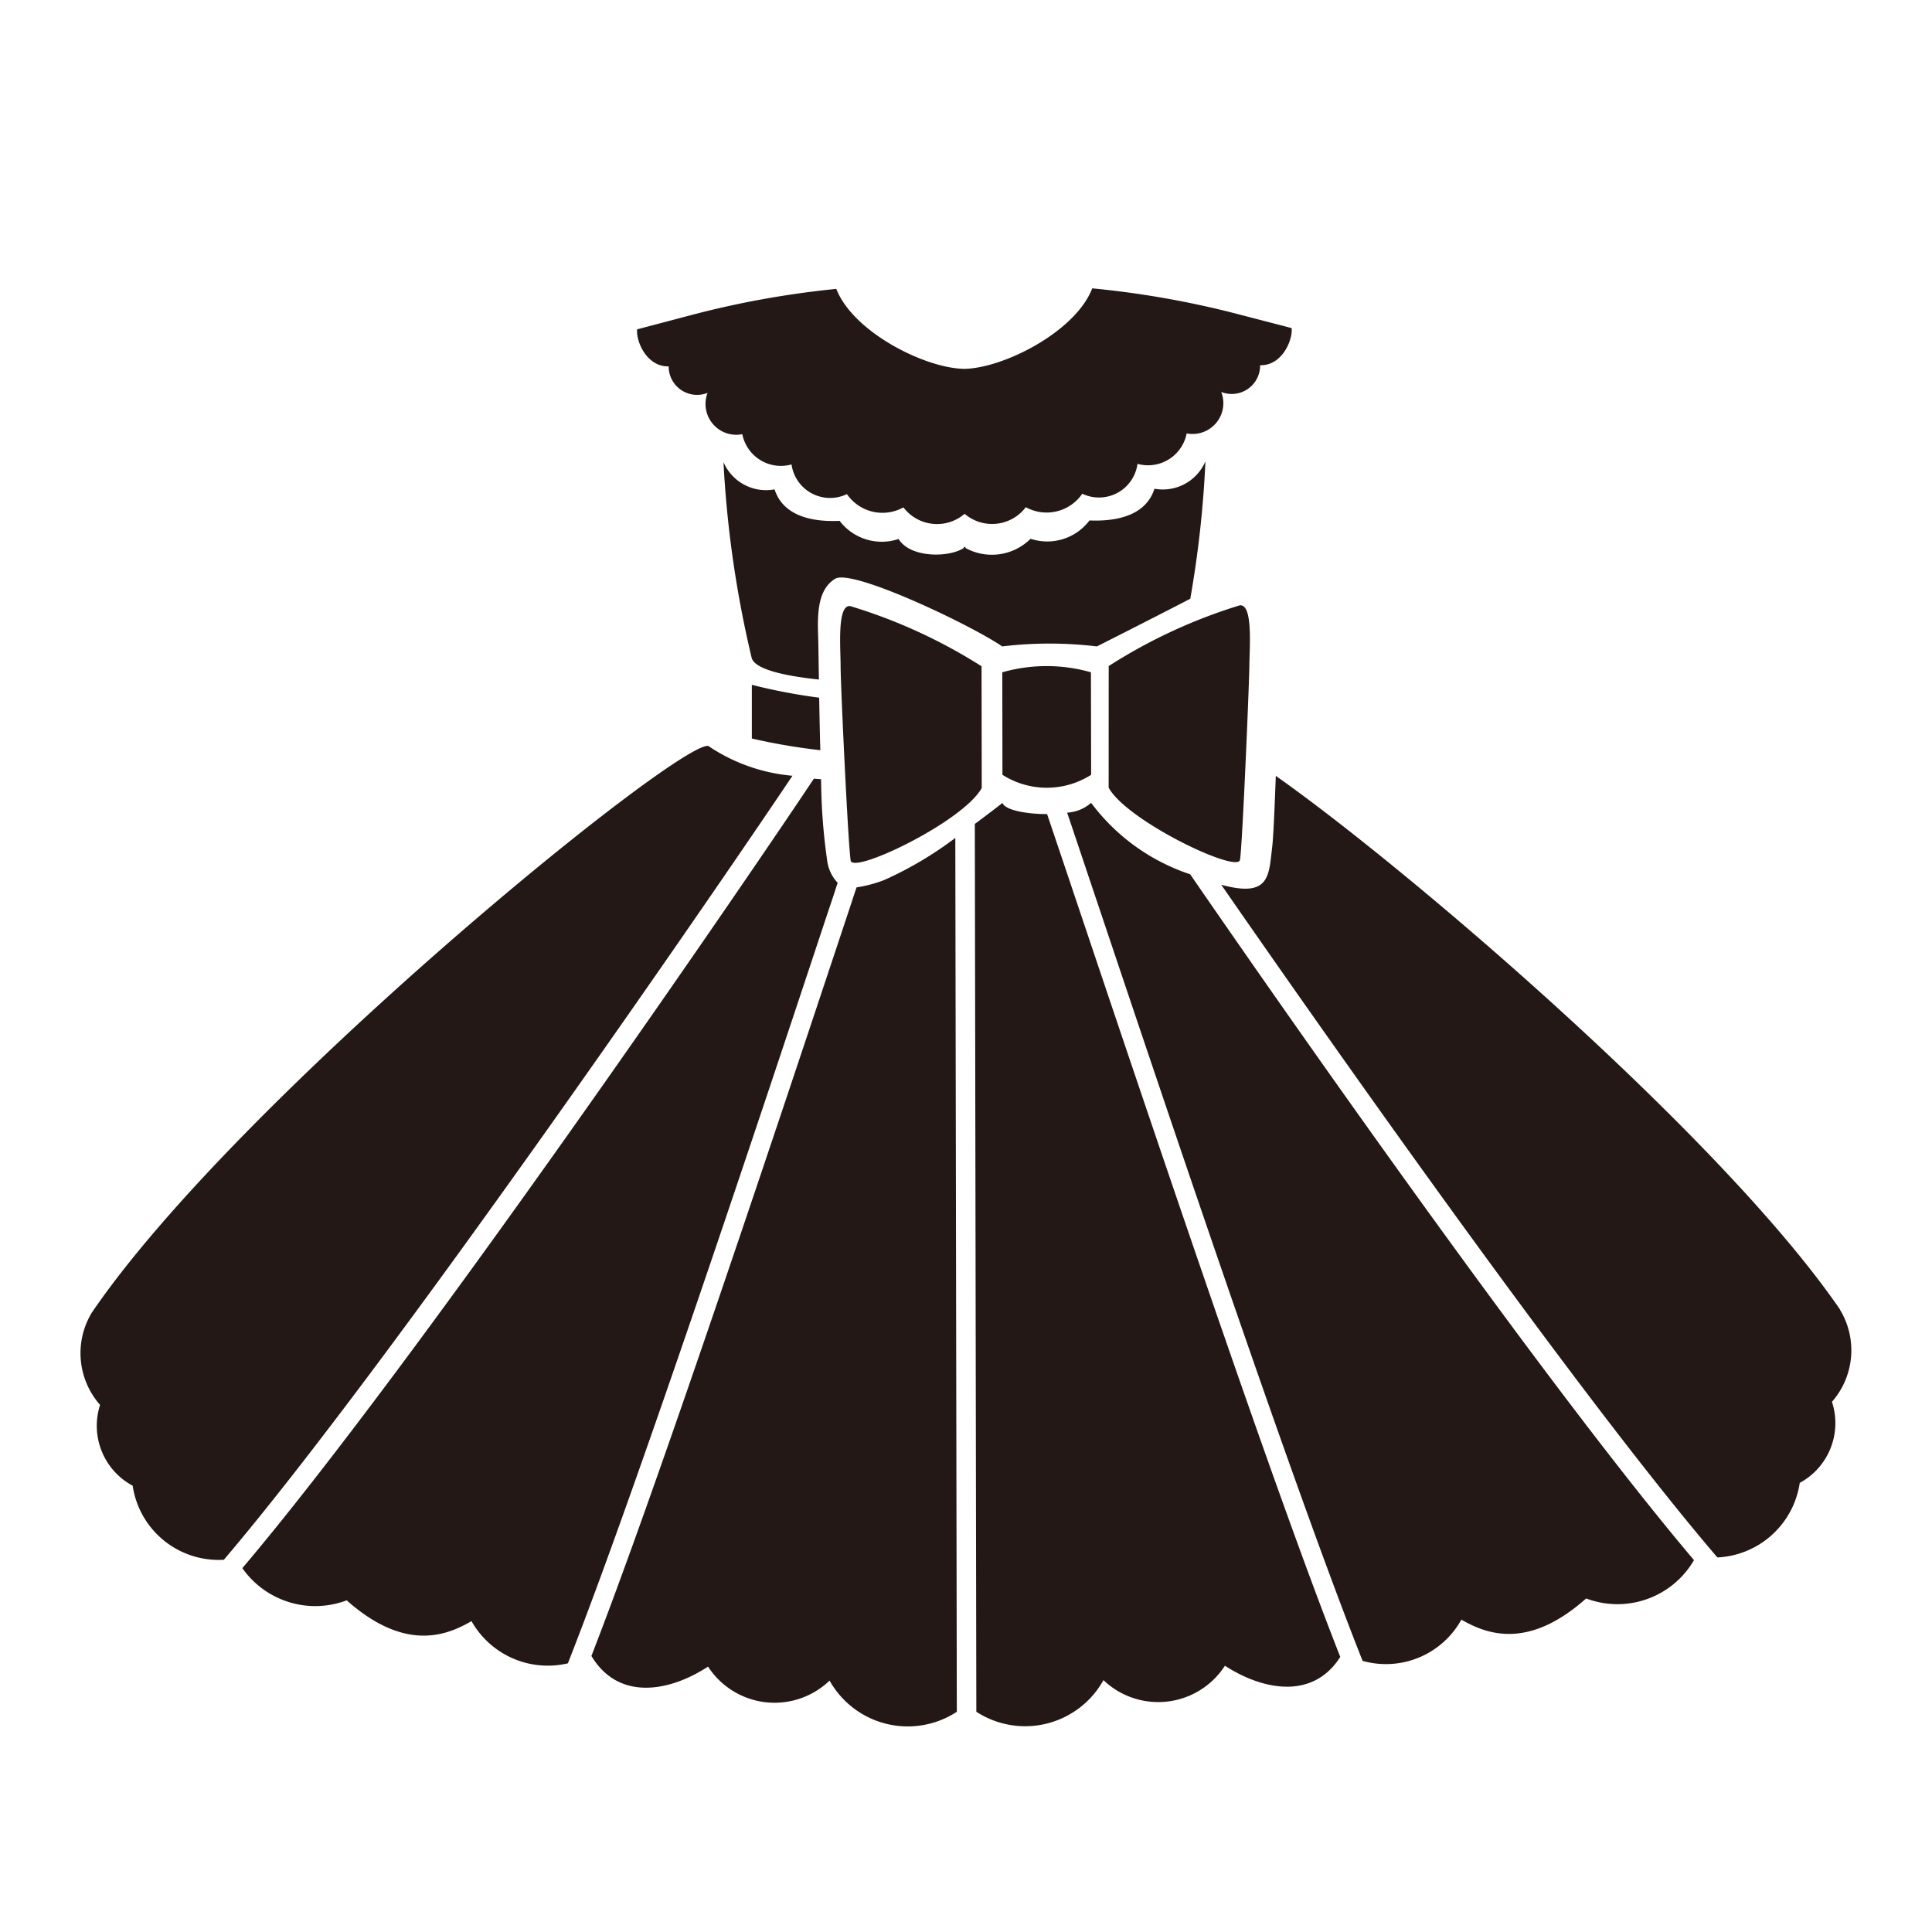
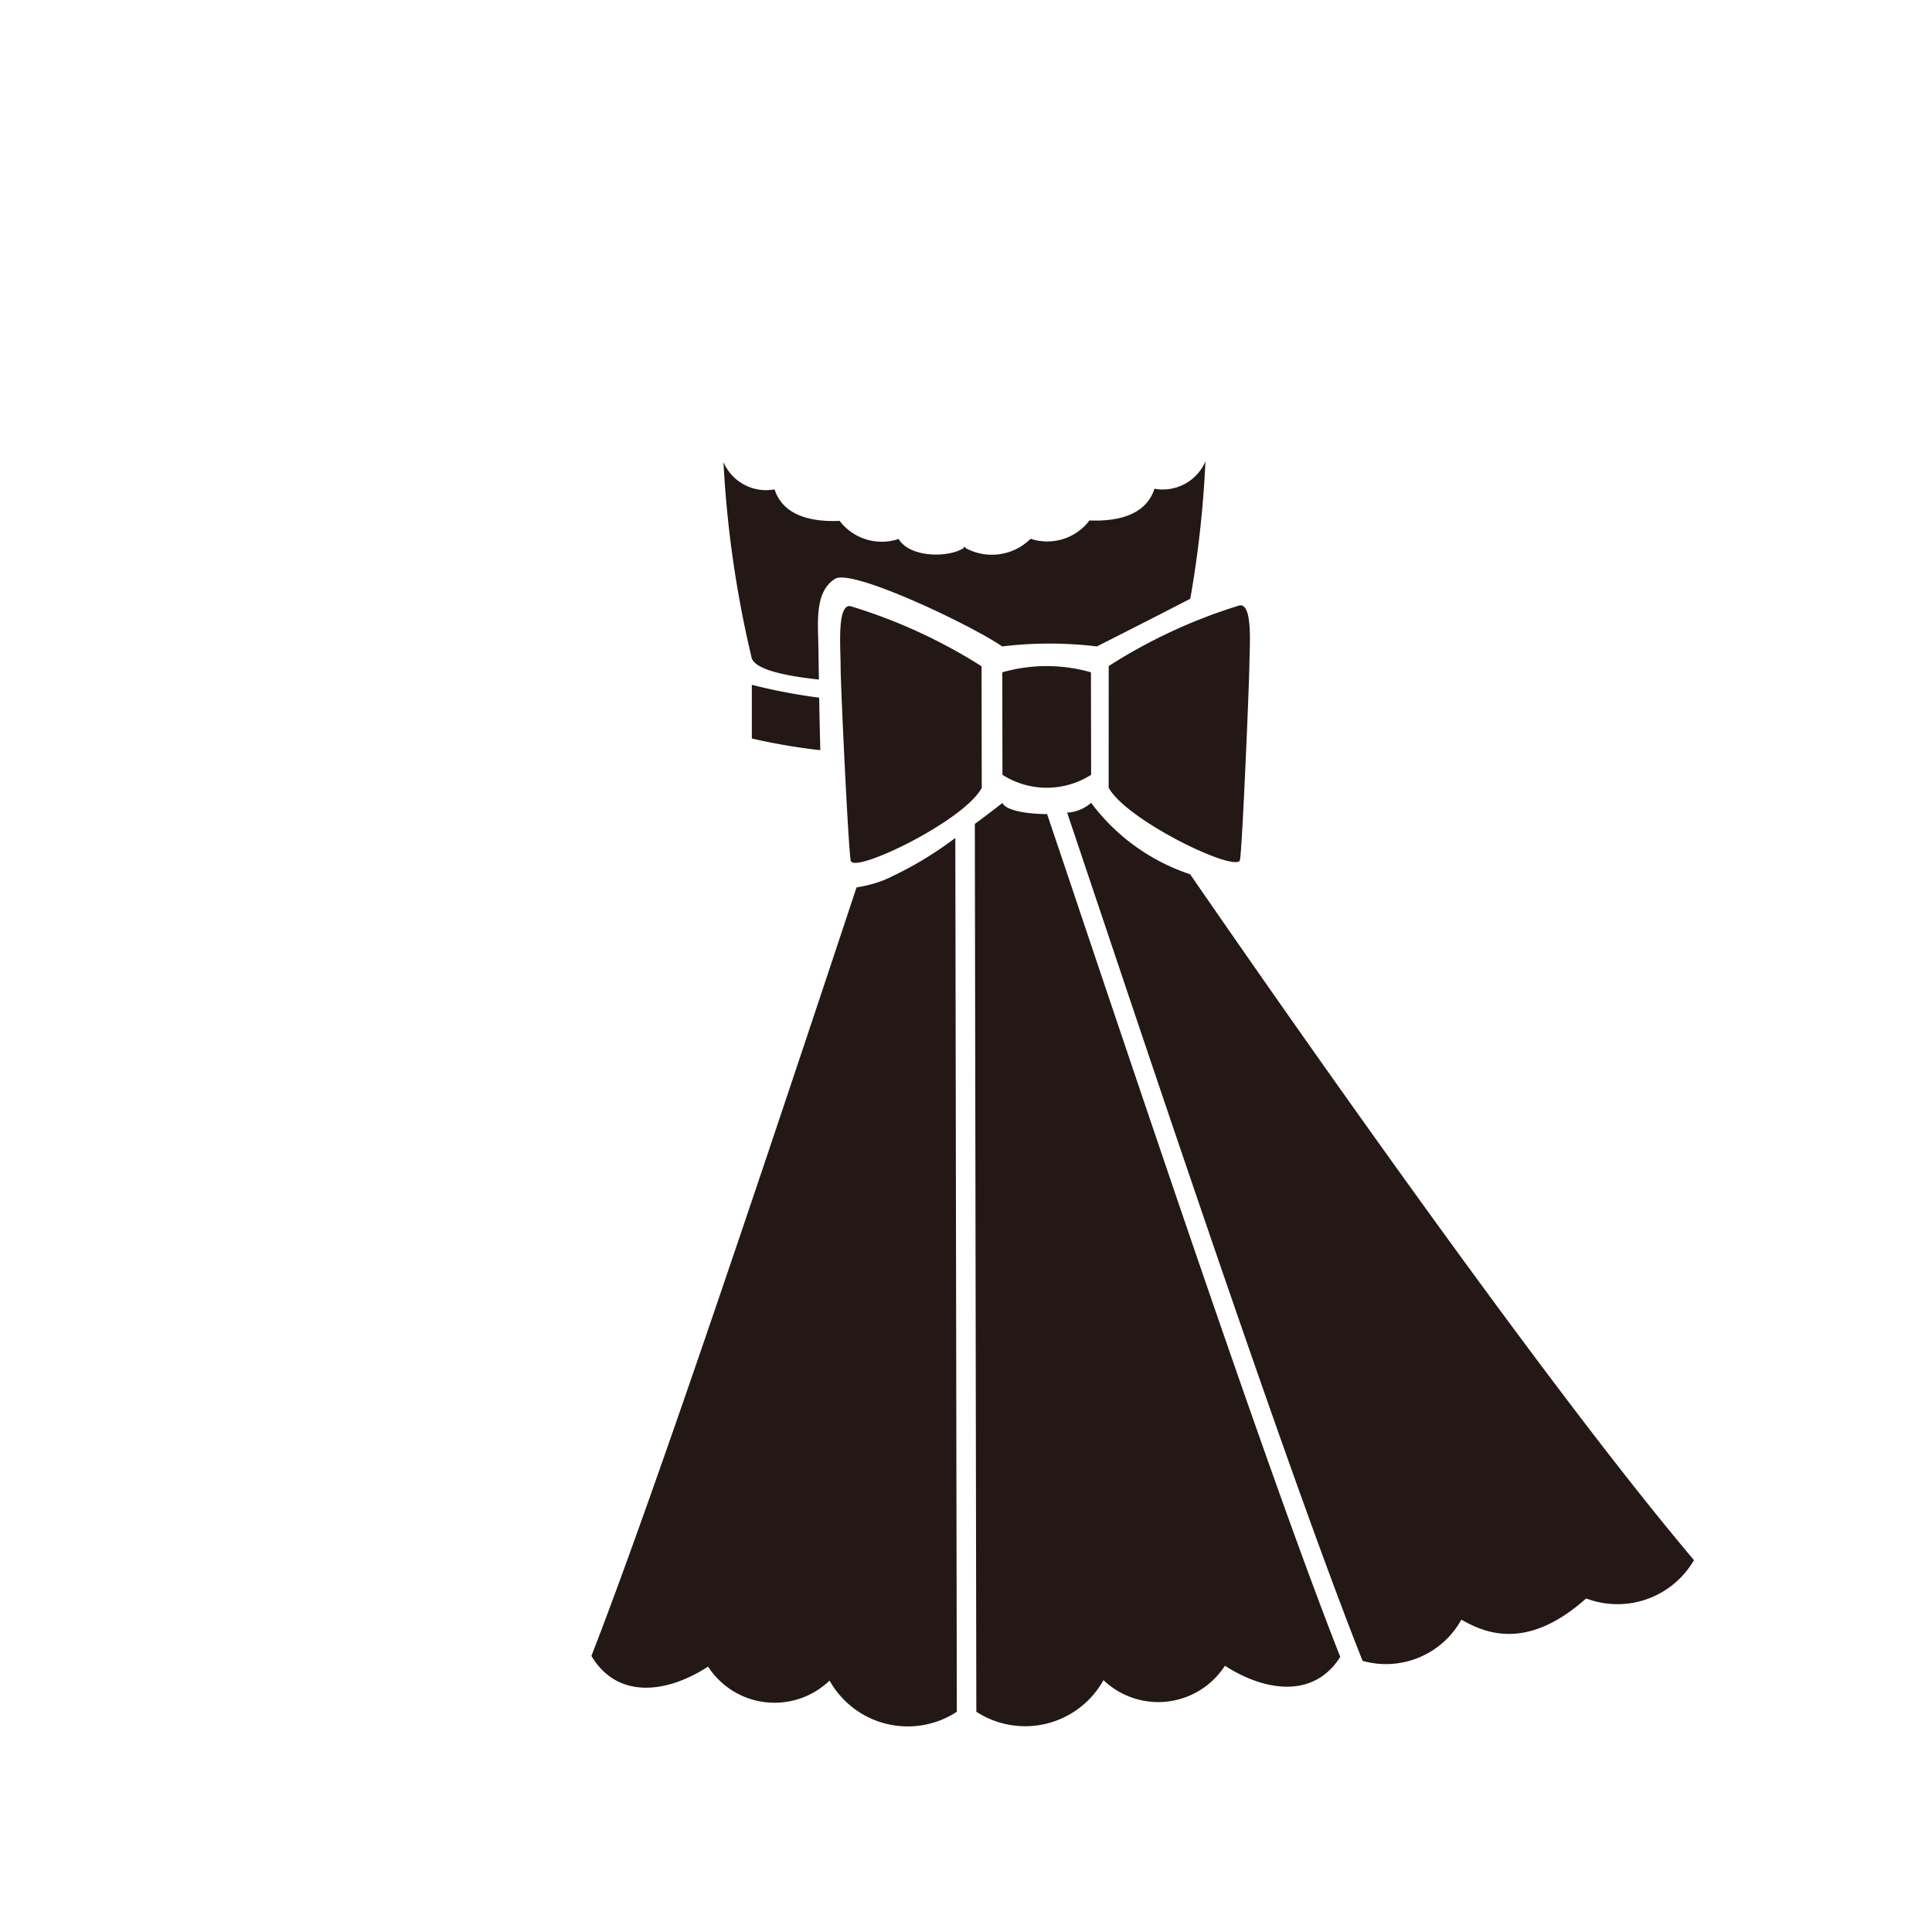
<svg xmlns="http://www.w3.org/2000/svg" viewBox="0 0 60 60">
  <defs>
    <style>.cls-2{fill:#231815}</style>
  </defs>
  <g id="レイヤー_2" data-name="レイヤー 2">
    <g id="レイヤー_1-2" data-name="レイヤー 1">
      <path fill="none" d="M0 0h60v60H0z" />
-       <path class="cls-2" d="M20.766 11.374a.883.883 0 001.209.827.956.956 0 001.078 1.283 1.222 1.222 0 001.529.939 1.208 1.208 0 001.72.922 1.34 1.34 0 001.755.412 1.311 1.311 0 001.9.2 1.312 1.312 0 001.9-.206 1.341 1.341 0 001.754-.418 1.206 1.206 0 001.715-.928 1.222 1.222 0 001.527-.945.957.957 0 001.074-1.287.882.882 0 001.207-.83c.678.017 1.017-.776.979-1.154l-1.586-.412a28.945 28.945 0 00-4.606-.822c-.522 1.35-2.756 2.479-3.97 2.5-1.214-.013-3.452-1.135-3.979-2.483a28.867 28.867 0 00-4.6.838l-1.585.418c-.038.378.3 1.169.983 1.15" />
      <path class="cls-2" d="M35.071 23.283l-.519.311c.038.062.159.247.353.538.226-.029.445-.061.661-.1a96.15 96.15 0 01-.5-.75" />
      <path class="cls-2" d="M33.88 20.879a5.01 5.01 0 00-2.753 0l.005 3.183a2.559 2.559 0 002.754 0z" />
      <path class="cls-2" d="M30.483 20.692a16.535 16.535 0 00-4.077-1.869c-.417-.053-.3 1.29-.3 1.876s.236 5.6.313 6.028 3.507-1.218 4.07-2.257z" />
      <path class="cls-2" d="M34.432 20.685A16.5 16.5 0 0138.5 18.8c.416-.055.306 1.287.3 1.875s-.217 5.6-.291 6.029-3.512-1.206-4.079-2.243z" />
      <path class="cls-2" d="M23.349 21.265v1.67a18.739 18.739 0 002.127.363c-.016-.562-.026-1.123-.036-1.631a17.811 17.811 0 01-2.093-.4" />
      <path class="cls-2" d="M25.935 17.975c.527-.328 4.254 1.453 5.189 2.1a12.341 12.341 0 012.941 0s1.561-.787 2.9-1.48a33.194 33.194 0 00.471-4.268 1.44 1.44 0 01-1.583.851c-.26.814-1.132 1.022-2.018.985a1.643 1.643 0 01-1.829.569 1.706 1.706 0 01-2.023.286v-.037a.246.246 0 01-.027.017c-.008-.006-.017-.01-.025-.017v.037c-.446.3-1.66.319-2.024-.279a1.646 1.646 0 01-1.832-.563c-.886.04-1.758-.165-2.02-.978a1.439 1.439 0 01-1.587-.847 33.743 33.743 0 00.879 6.094c.121.343 1 .544 2.085.659-.011-.65-.017-1.148-.024-1.342-.027-.755 0-1.459.526-1.787" />
      <path class="cls-2" d="M26.6 27.559l-.289.874c-3.1 9.335-6.107 18.263-7.944 22.994.839 1.4 2.415 1.119 3.622.331a2.463 2.463 0 003.774.434 2.783 2.783 0 003.952.969l-.047-27.138a11.31 11.31 0 01-2.211 1.308 4.091 4.091 0 01-.857.228" />
-       <path class="cls-2" d="M25.7 26.8a18.431 18.431 0 01-.2-2.6c-.075-.006-.149-.01-.224-.018-2.102 3.159-12.354 18.155-17.75 24.518a2.765 2.765 0 003.241 1c1.865 1.657 3.171 1.05 3.876.646a2.721 2.721 0 002.993 1.31c2.128-5.4 6.01-17.1 8.105-23.415.1-.287.185-.558.274-.824a1.237 1.237 0 01-.315-.617" />
-       <path class="cls-2" d="M21.993 23.164c-1.006-.1-14.64 10.992-19.141 17.6a2.429 2.429 0 00.256 2.867A2.11 2.11 0 004.12 46.14a2.7 2.7 0 002.832 2.3C12.1 42.389 22.187 27.707 24.61 24.092a5.523 5.523 0 01-2.617-.928" />
      <path class="cls-2" d="M31.133 24.936s-.355.28-.859.652l.047 27.572a2.782 2.782 0 003.948-.982 2.464 2.464 0 003.772-.447c1.191.77 2.738 1.057 3.582-.274-1.852-4.708-4.9-13.667-8.048-23.036-.43-1.28-.793-2.36-1.057-3.139-.649 0-1.3-.122-1.385-.346" />
      <path class="cls-2" d="M33.887 24.931a1.223 1.223 0 01-.746.306c.26.768.6 1.79 1.005 2.991 2.112 6.292 6.022 17.942 8.171 23.352a2.678 2.678 0 003.067-1.28c.707.4 2.015 1 3.875-.659a2.747 2.747 0 003.349-1.19c-4.4-5.2-11.83-15.757-15.647-21.3a6.314 6.314 0 01-3.074-2.216" />
-       <path class="cls-2" d="M57.143 40.667c-3.7-5.39-13.521-13.759-17.522-16.571-.039 1.066-.078 1.935-.112 2.209-.1.831-.073 1.485-1.282 1.243a4.658 4.658 0 01-.3-.071c4.018 5.8 11.291 16.081 15.408 20.891a2.718 2.718 0 002.558-2.316 2.11 2.11 0 001-2.517 2.429 2.429 0 00.245-2.868" />
    </g>
  </g>
</svg>